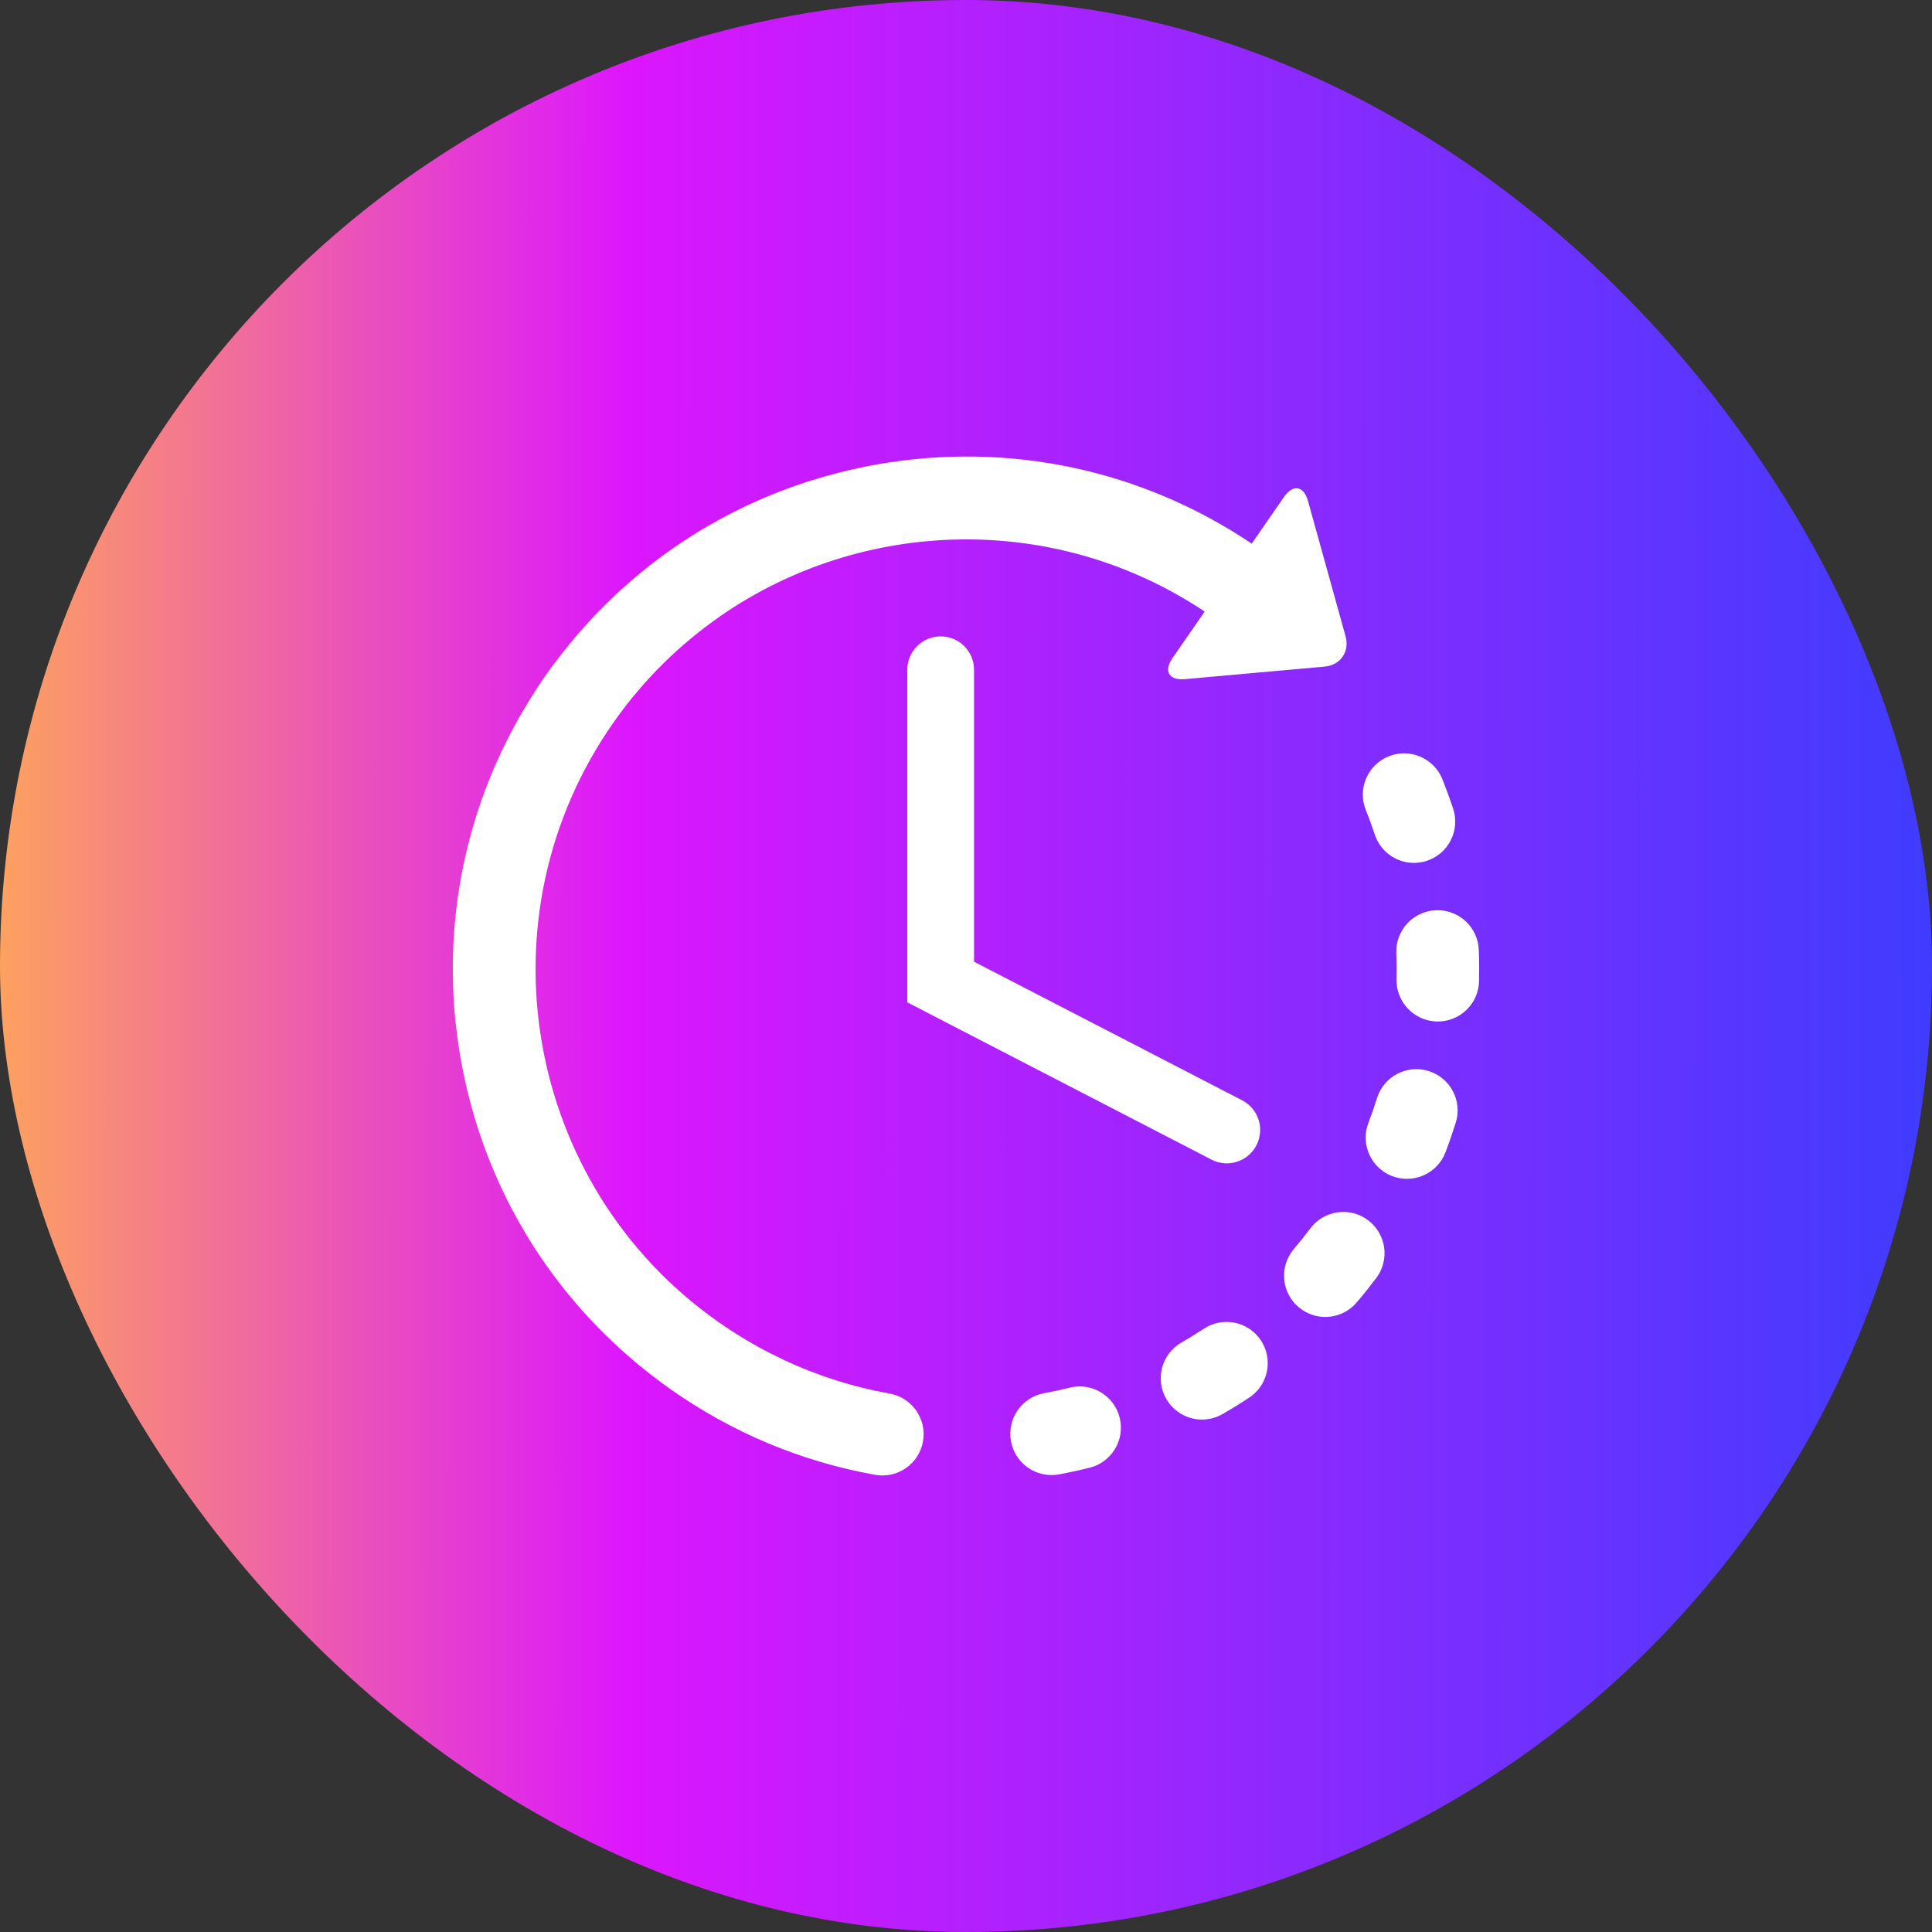
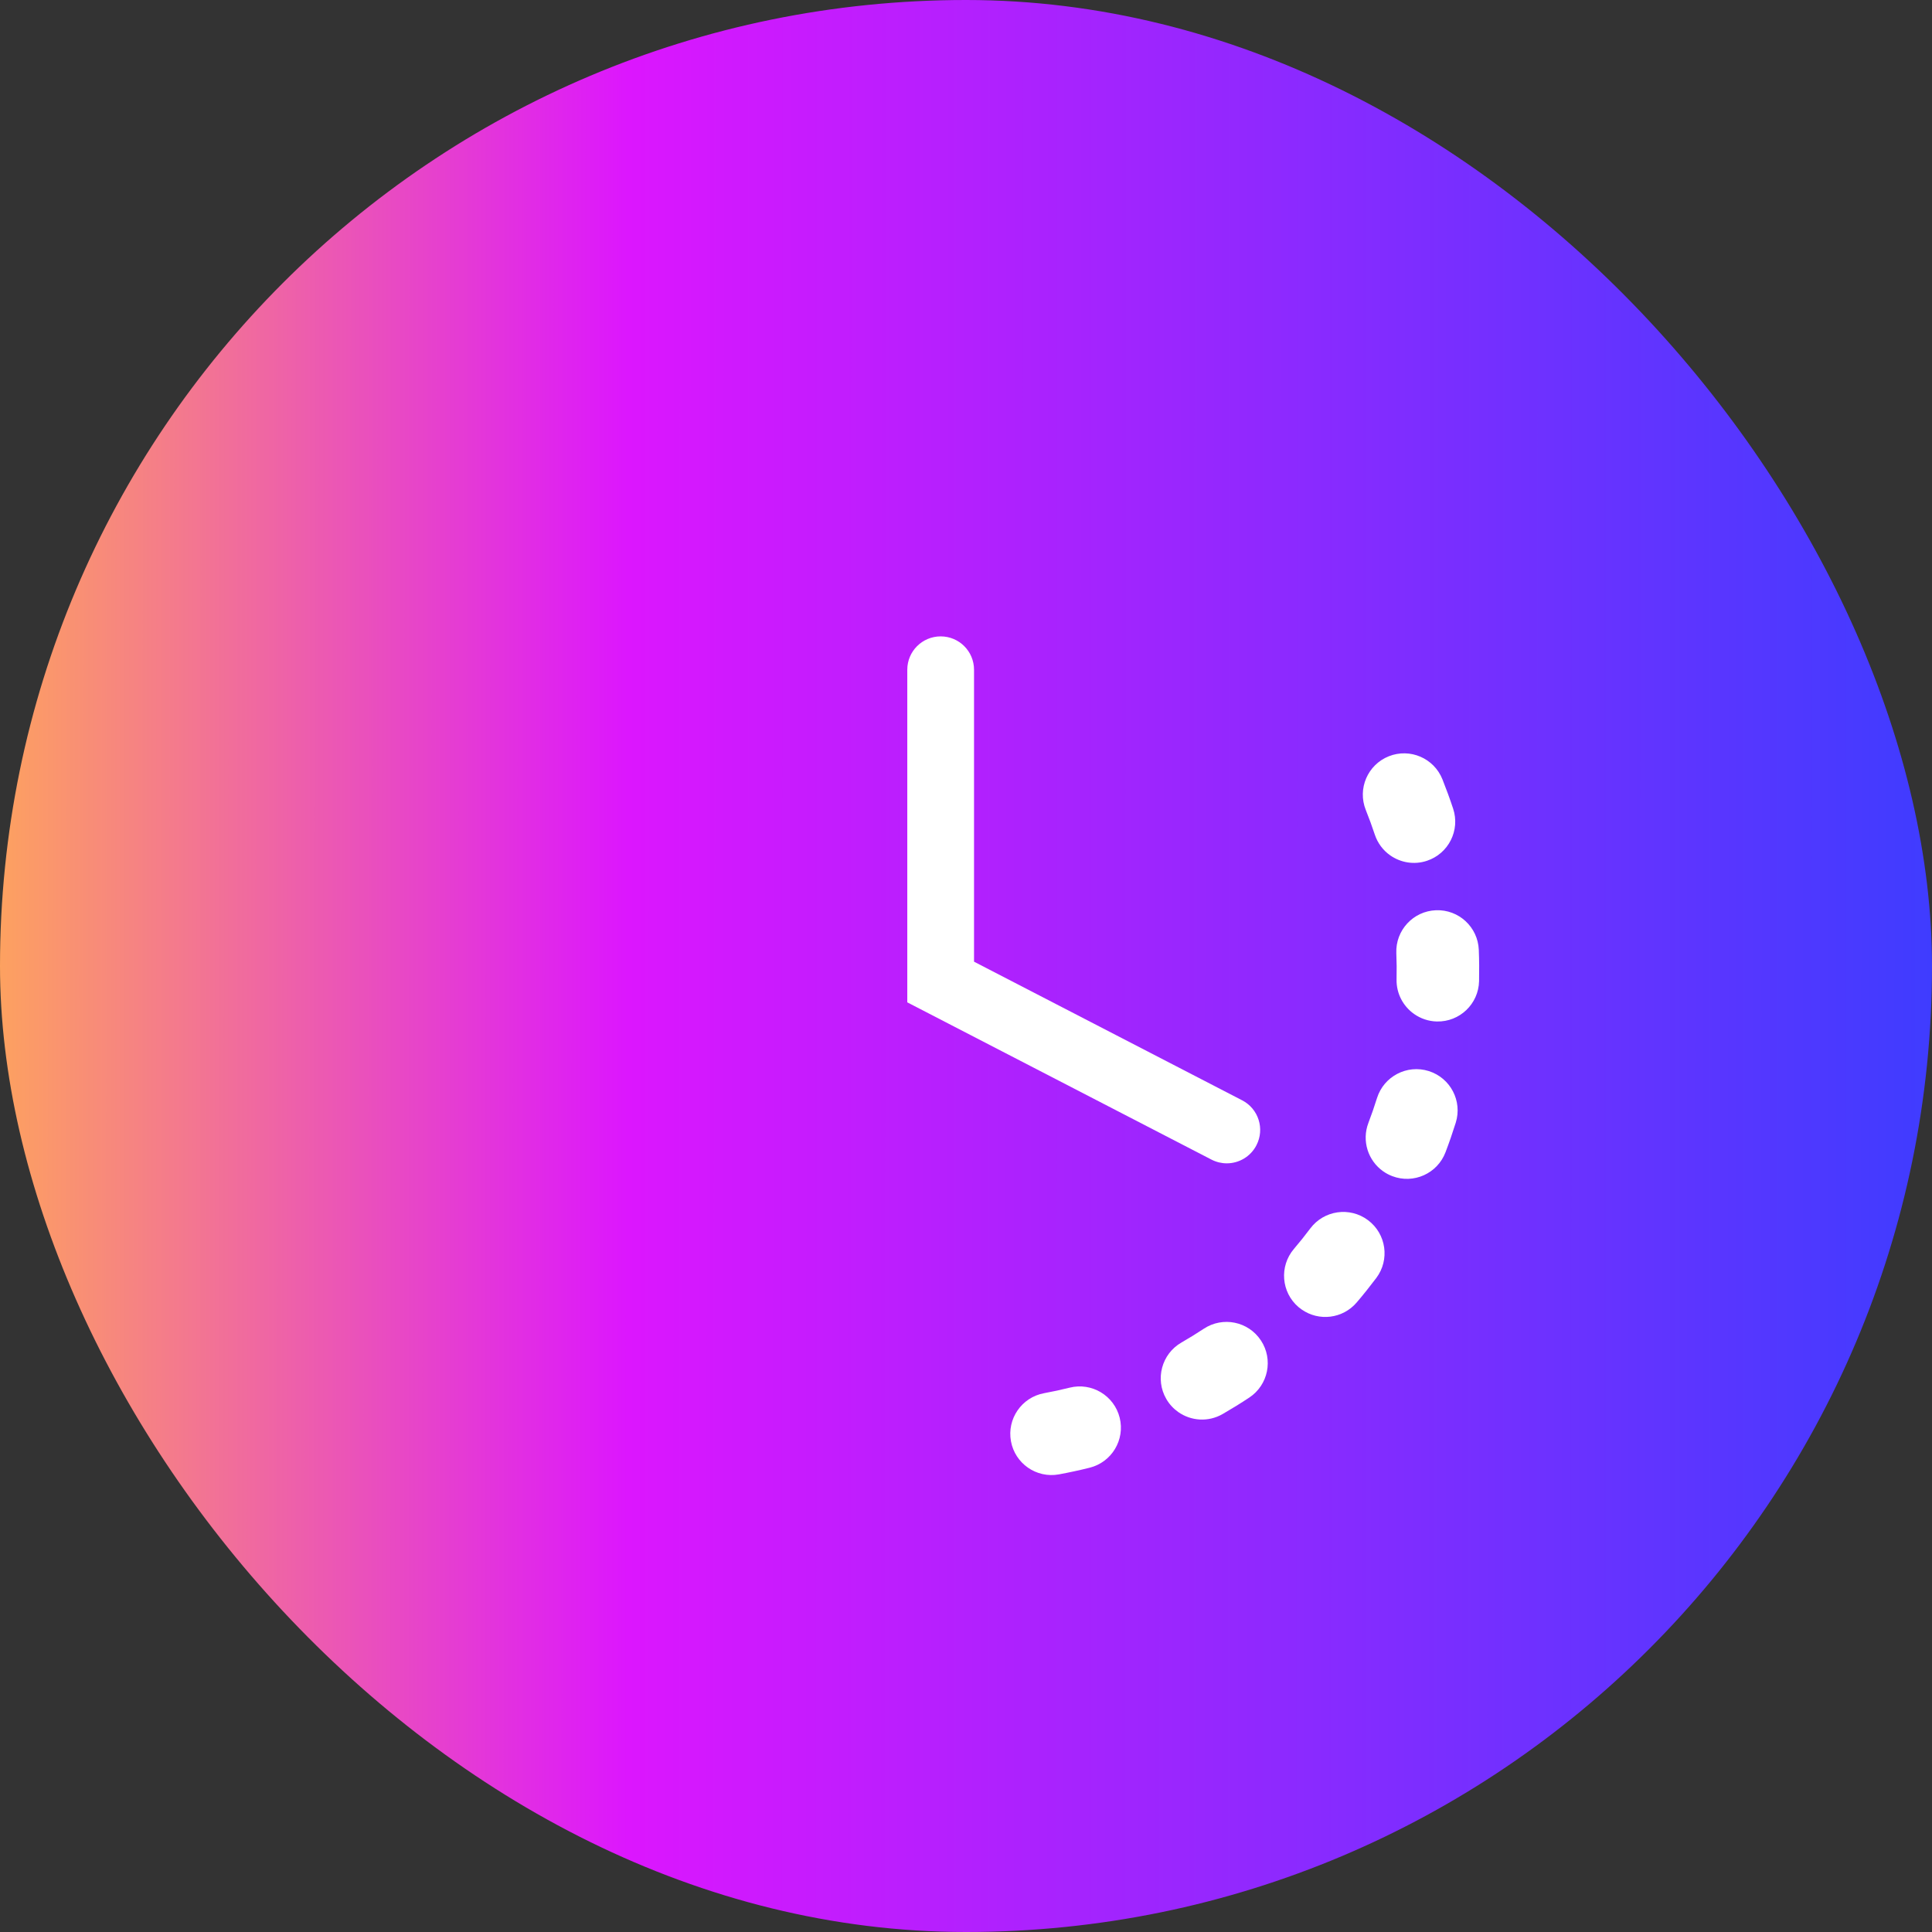
<svg xmlns="http://www.w3.org/2000/svg" width="64" height="64" viewBox="0 0 64 64" fill="none">
  <rect x="0" y="0" width="64" height="64" fill="#333333" stroke="none" />
  <rect width="64" height="64" rx="32" fill="url(#paint0_linear_1281_32537)" />
  <g clip-path="url(#clip0_1281_32537)">
    <path d="M35.434 45.968C35.154 46.038 34.868 46.1 34.584 46.152C33.843 46.29 33.352 47.003 33.49 47.746C33.557 48.111 33.765 48.415 34.046 48.614C34.337 48.818 34.706 48.91 35.082 48.84C35.42 48.777 35.761 48.704 36.095 48.62C36.827 48.438 37.273 47.696 37.091 46.964C36.908 46.231 36.167 45.785 35.434 45.968Z" fill="white" />
    <path d="M45.542 27.647C45.638 27.936 45.821 28.172 46.051 28.334C46.394 28.575 46.842 28.657 47.269 28.515C47.986 28.277 48.374 27.504 48.137 26.788C48.029 26.462 47.909 26.134 47.782 25.815C47.501 25.114 46.706 24.773 46.005 25.053C45.304 25.333 44.963 26.129 45.243 26.83C45.351 27.098 45.451 27.373 45.542 27.647Z" fill="white" />
    <path d="M39.876 44.017C39.635 44.176 39.386 44.33 39.135 44.474C38.481 44.851 38.257 45.687 38.634 46.341C38.737 46.519 38.873 46.664 39.03 46.775C39.452 47.072 40.024 47.117 40.501 46.842C40.799 46.67 41.096 46.487 41.383 46.297C42.012 45.881 42.186 45.033 41.769 44.403C41.353 43.773 40.506 43.6 39.876 44.017Z" fill="white" />
    <path d="M48.987 31.465C48.957 30.71 48.322 30.123 47.567 30.153C46.813 30.182 46.226 30.818 46.255 31.572C46.267 31.86 46.27 32.153 46.263 32.441C46.252 32.914 46.484 33.336 46.843 33.589C47.058 33.74 47.318 33.832 47.599 33.838C48.354 33.855 48.979 33.256 48.996 32.502C49.003 32.157 49.001 31.809 48.987 31.465Z" fill="white" />
    <path d="M45.319 40.421C44.714 39.967 43.858 40.09 43.405 40.694C43.232 40.925 43.049 41.154 42.862 41.373C42.373 41.948 42.442 42.811 43.016 43.3C43.049 43.328 43.082 43.353 43.117 43.377C43.688 43.78 44.481 43.687 44.943 43.145C45.167 42.883 45.384 42.61 45.592 42.334C46.045 41.73 45.922 40.874 45.319 40.421Z" fill="white" />
    <path d="M47.328 35.48C46.608 35.254 45.841 35.655 45.615 36.375C45.529 36.651 45.433 36.927 45.33 37.198C45.103 37.794 45.32 38.45 45.819 38.801C45.91 38.865 46.011 38.92 46.12 38.961C46.825 39.23 47.615 38.877 47.884 38.171C48.007 37.849 48.12 37.52 48.223 37.193C48.449 36.473 48.048 35.706 47.328 35.48Z" fill="white" />
-     <path d="M29.471 46.164C28.249 45.945 27.077 45.571 25.965 45.05C25.952 45.043 25.94 45.035 25.927 45.029C25.665 44.906 25.403 44.774 25.15 44.636C25.149 44.635 25.147 44.634 25.146 44.634C24.681 44.377 24.227 44.094 23.786 43.784C17.356 39.255 15.81 30.339 20.34 23.909C21.325 22.512 22.517 21.346 23.846 20.422C23.862 20.41 23.878 20.399 23.894 20.387C28.577 17.161 34.935 16.944 39.907 20.259L38.839 21.802C38.542 22.232 38.725 22.544 39.245 22.498L43.883 22.082C44.404 22.036 44.715 21.585 44.575 21.083L43.329 16.595C43.19 16.092 42.833 16.032 42.535 16.461L41.465 18.008C37.816 15.558 33.44 14.624 29.096 15.377C28.659 15.453 28.227 15.546 27.802 15.654C27.799 15.654 27.796 15.655 27.793 15.655C27.777 15.659 27.76 15.665 27.744 15.669C23.999 16.631 20.73 18.816 18.398 21.933C18.379 21.956 18.359 21.979 18.34 22.004C18.262 22.108 18.186 22.215 18.11 22.322C17.987 22.497 17.866 22.677 17.749 22.856C17.735 22.878 17.724 22.9 17.711 22.922C15.787 25.904 14.858 29.351 15.018 32.861C15.018 32.873 15.017 32.884 15.018 32.896C15.033 33.239 15.06 33.587 15.097 33.929C15.099 33.951 15.104 33.972 15.108 33.994C15.146 34.338 15.194 34.683 15.254 35.028C15.864 38.546 17.523 41.712 20.01 44.175C20.016 44.181 20.022 44.187 20.028 44.193C20.03 44.196 20.032 44.197 20.034 44.199C20.702 44.858 21.429 45.467 22.212 46.019C24.259 47.462 26.54 48.415 28.989 48.855C29.732 48.988 30.442 48.494 30.575 47.751C30.708 47.008 30.214 46.297 29.471 46.164Z" fill="white" />
    <path d="M31.161 21.081C30.55 21.081 30.055 21.576 30.055 22.186V33.204L40.131 38.413C40.294 38.497 40.467 38.537 40.638 38.537C41.038 38.537 41.425 38.319 41.621 37.938C41.902 37.396 41.69 36.729 41.147 36.449L32.266 31.857V22.186C32.266 21.576 31.772 21.081 31.161 21.081Z" fill="white" />
  </g>
  <defs>
    <linearGradient id="paint0_linear_1281_32537" x1="3.4543e-09" y1="32" x2="64" y2="32.025" gradientUnits="userSpaceOnUse">
      <stop stop-color="#FDA160" />
      <stop offset="0.325" stop-color="#DC16FE" />
      <stop offset="1" stop-color="#3F3CFF" />
    </linearGradient>
    <clipPath id="clip0_1281_32537">
      <rect width="34" height="34" fill="white" transform="translate(15 15)" />
    </clipPath>
  </defs>
</svg>